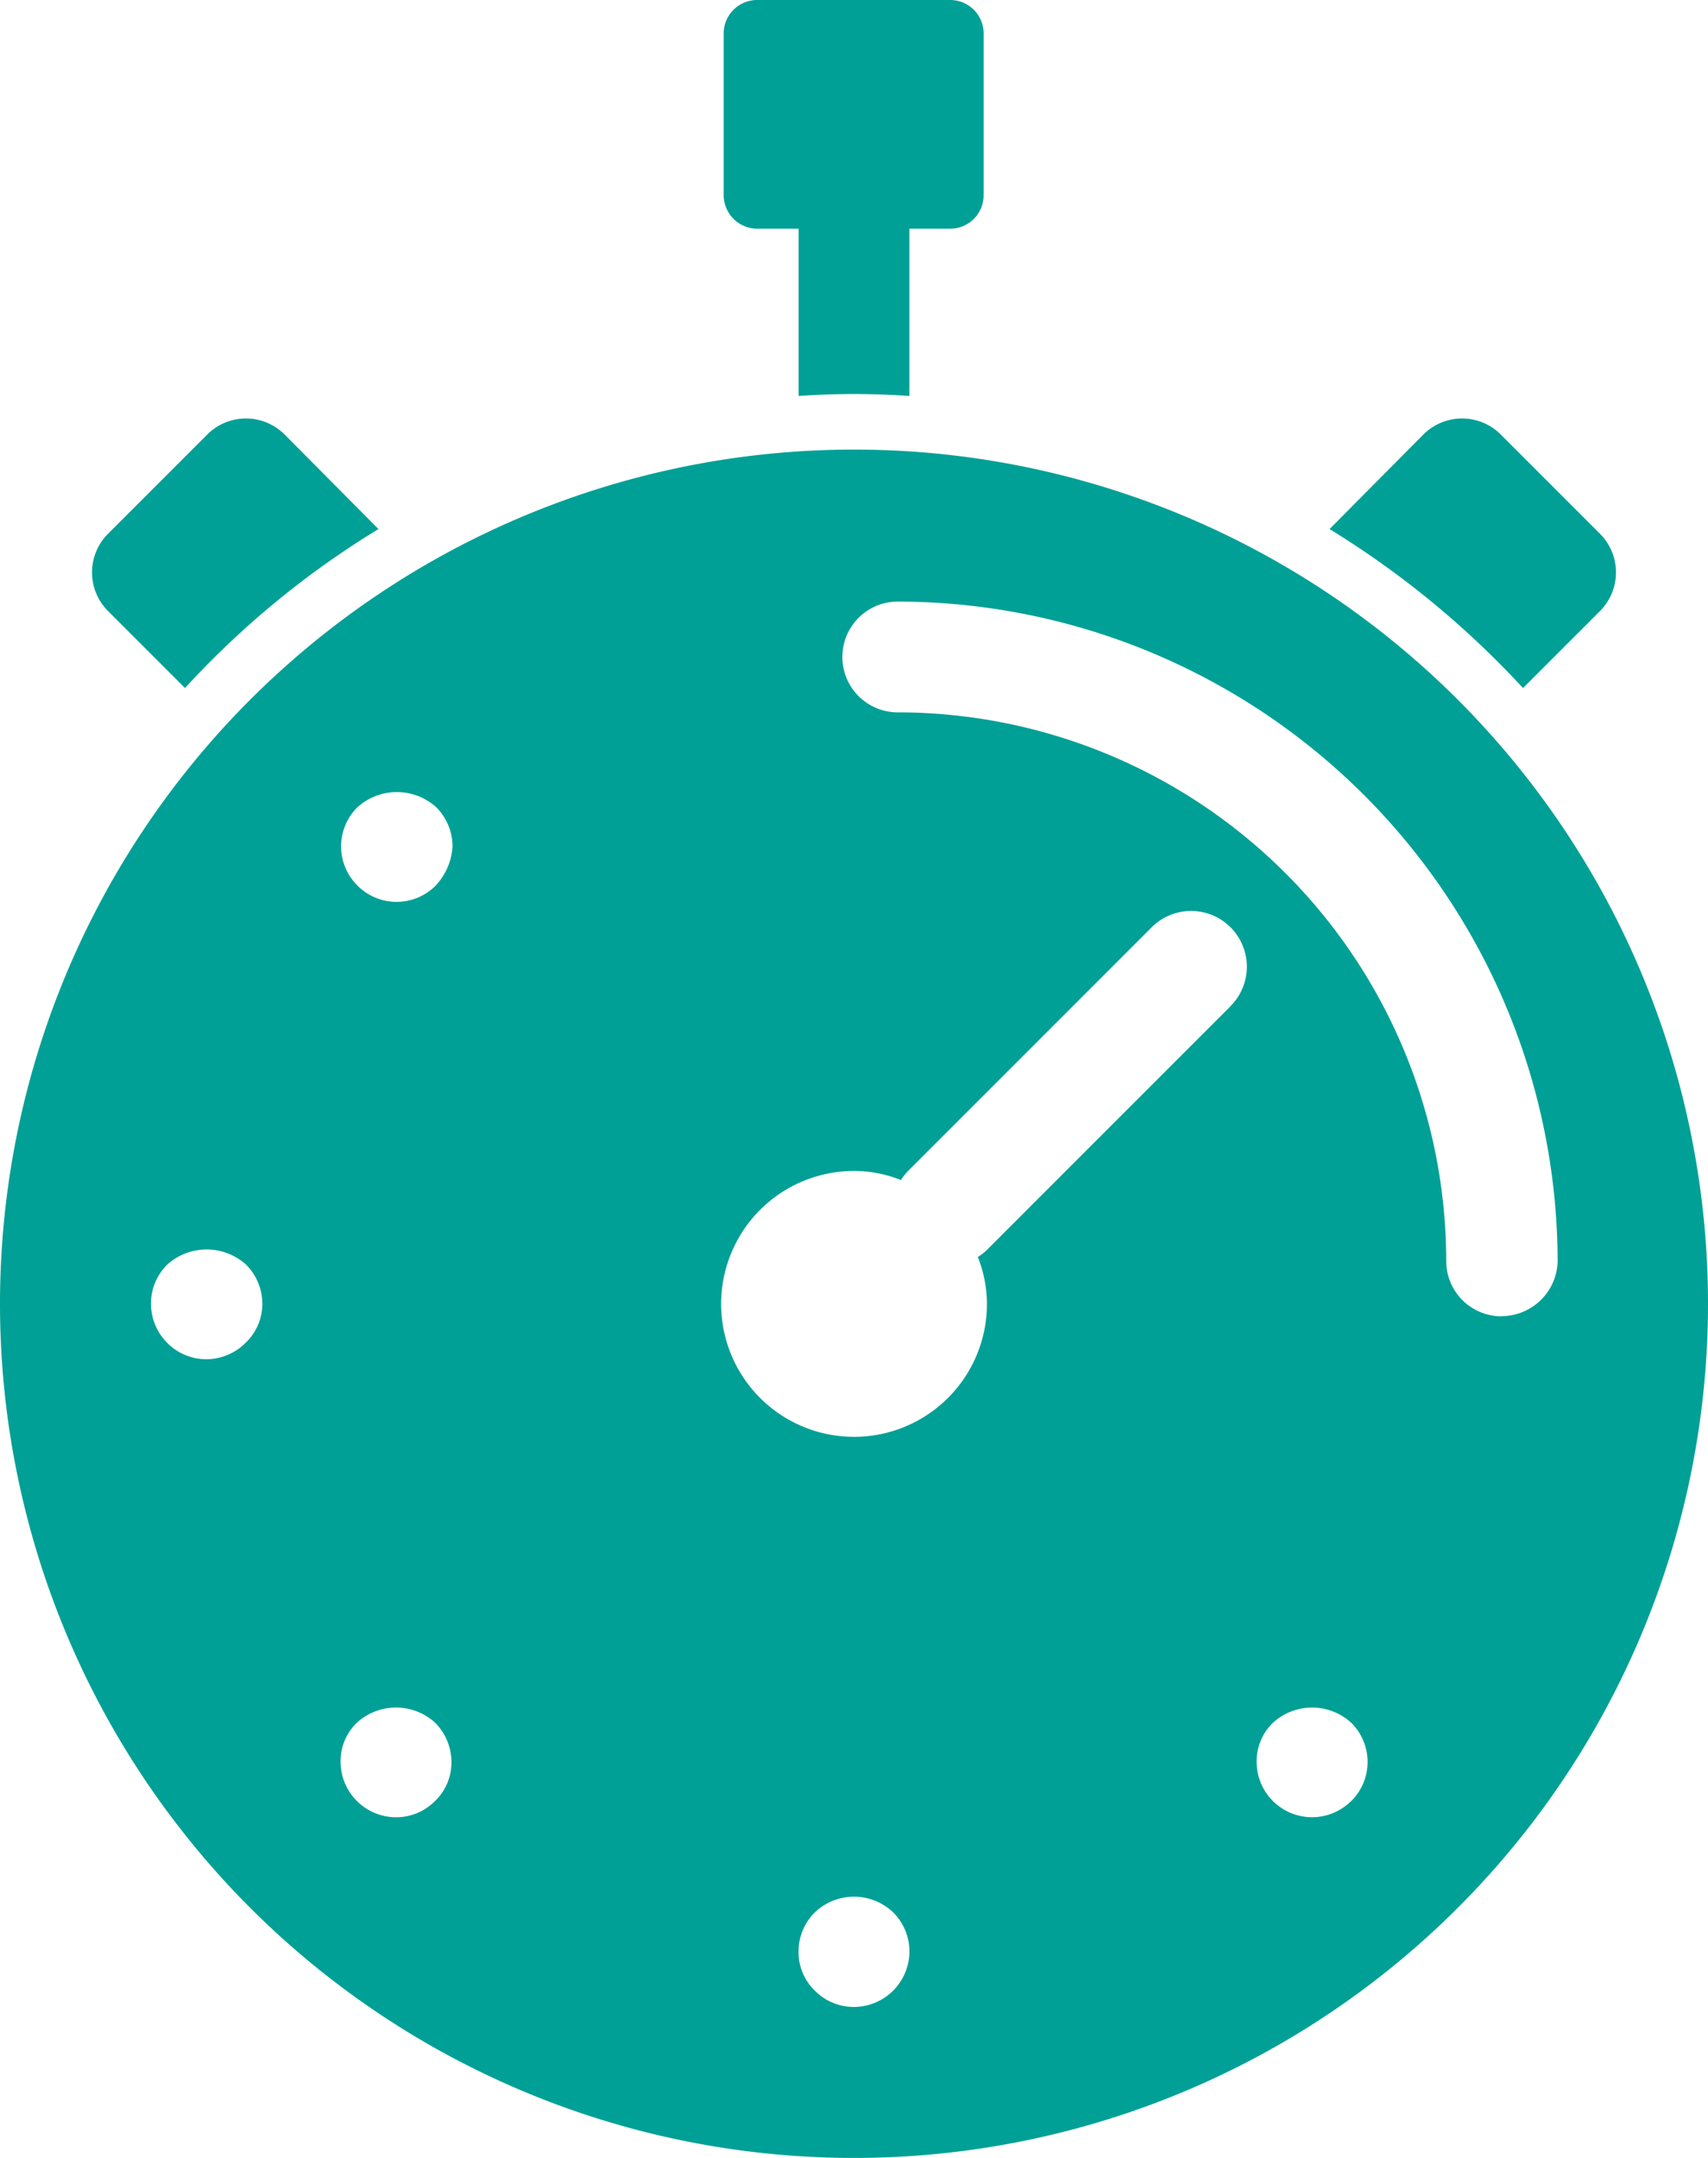
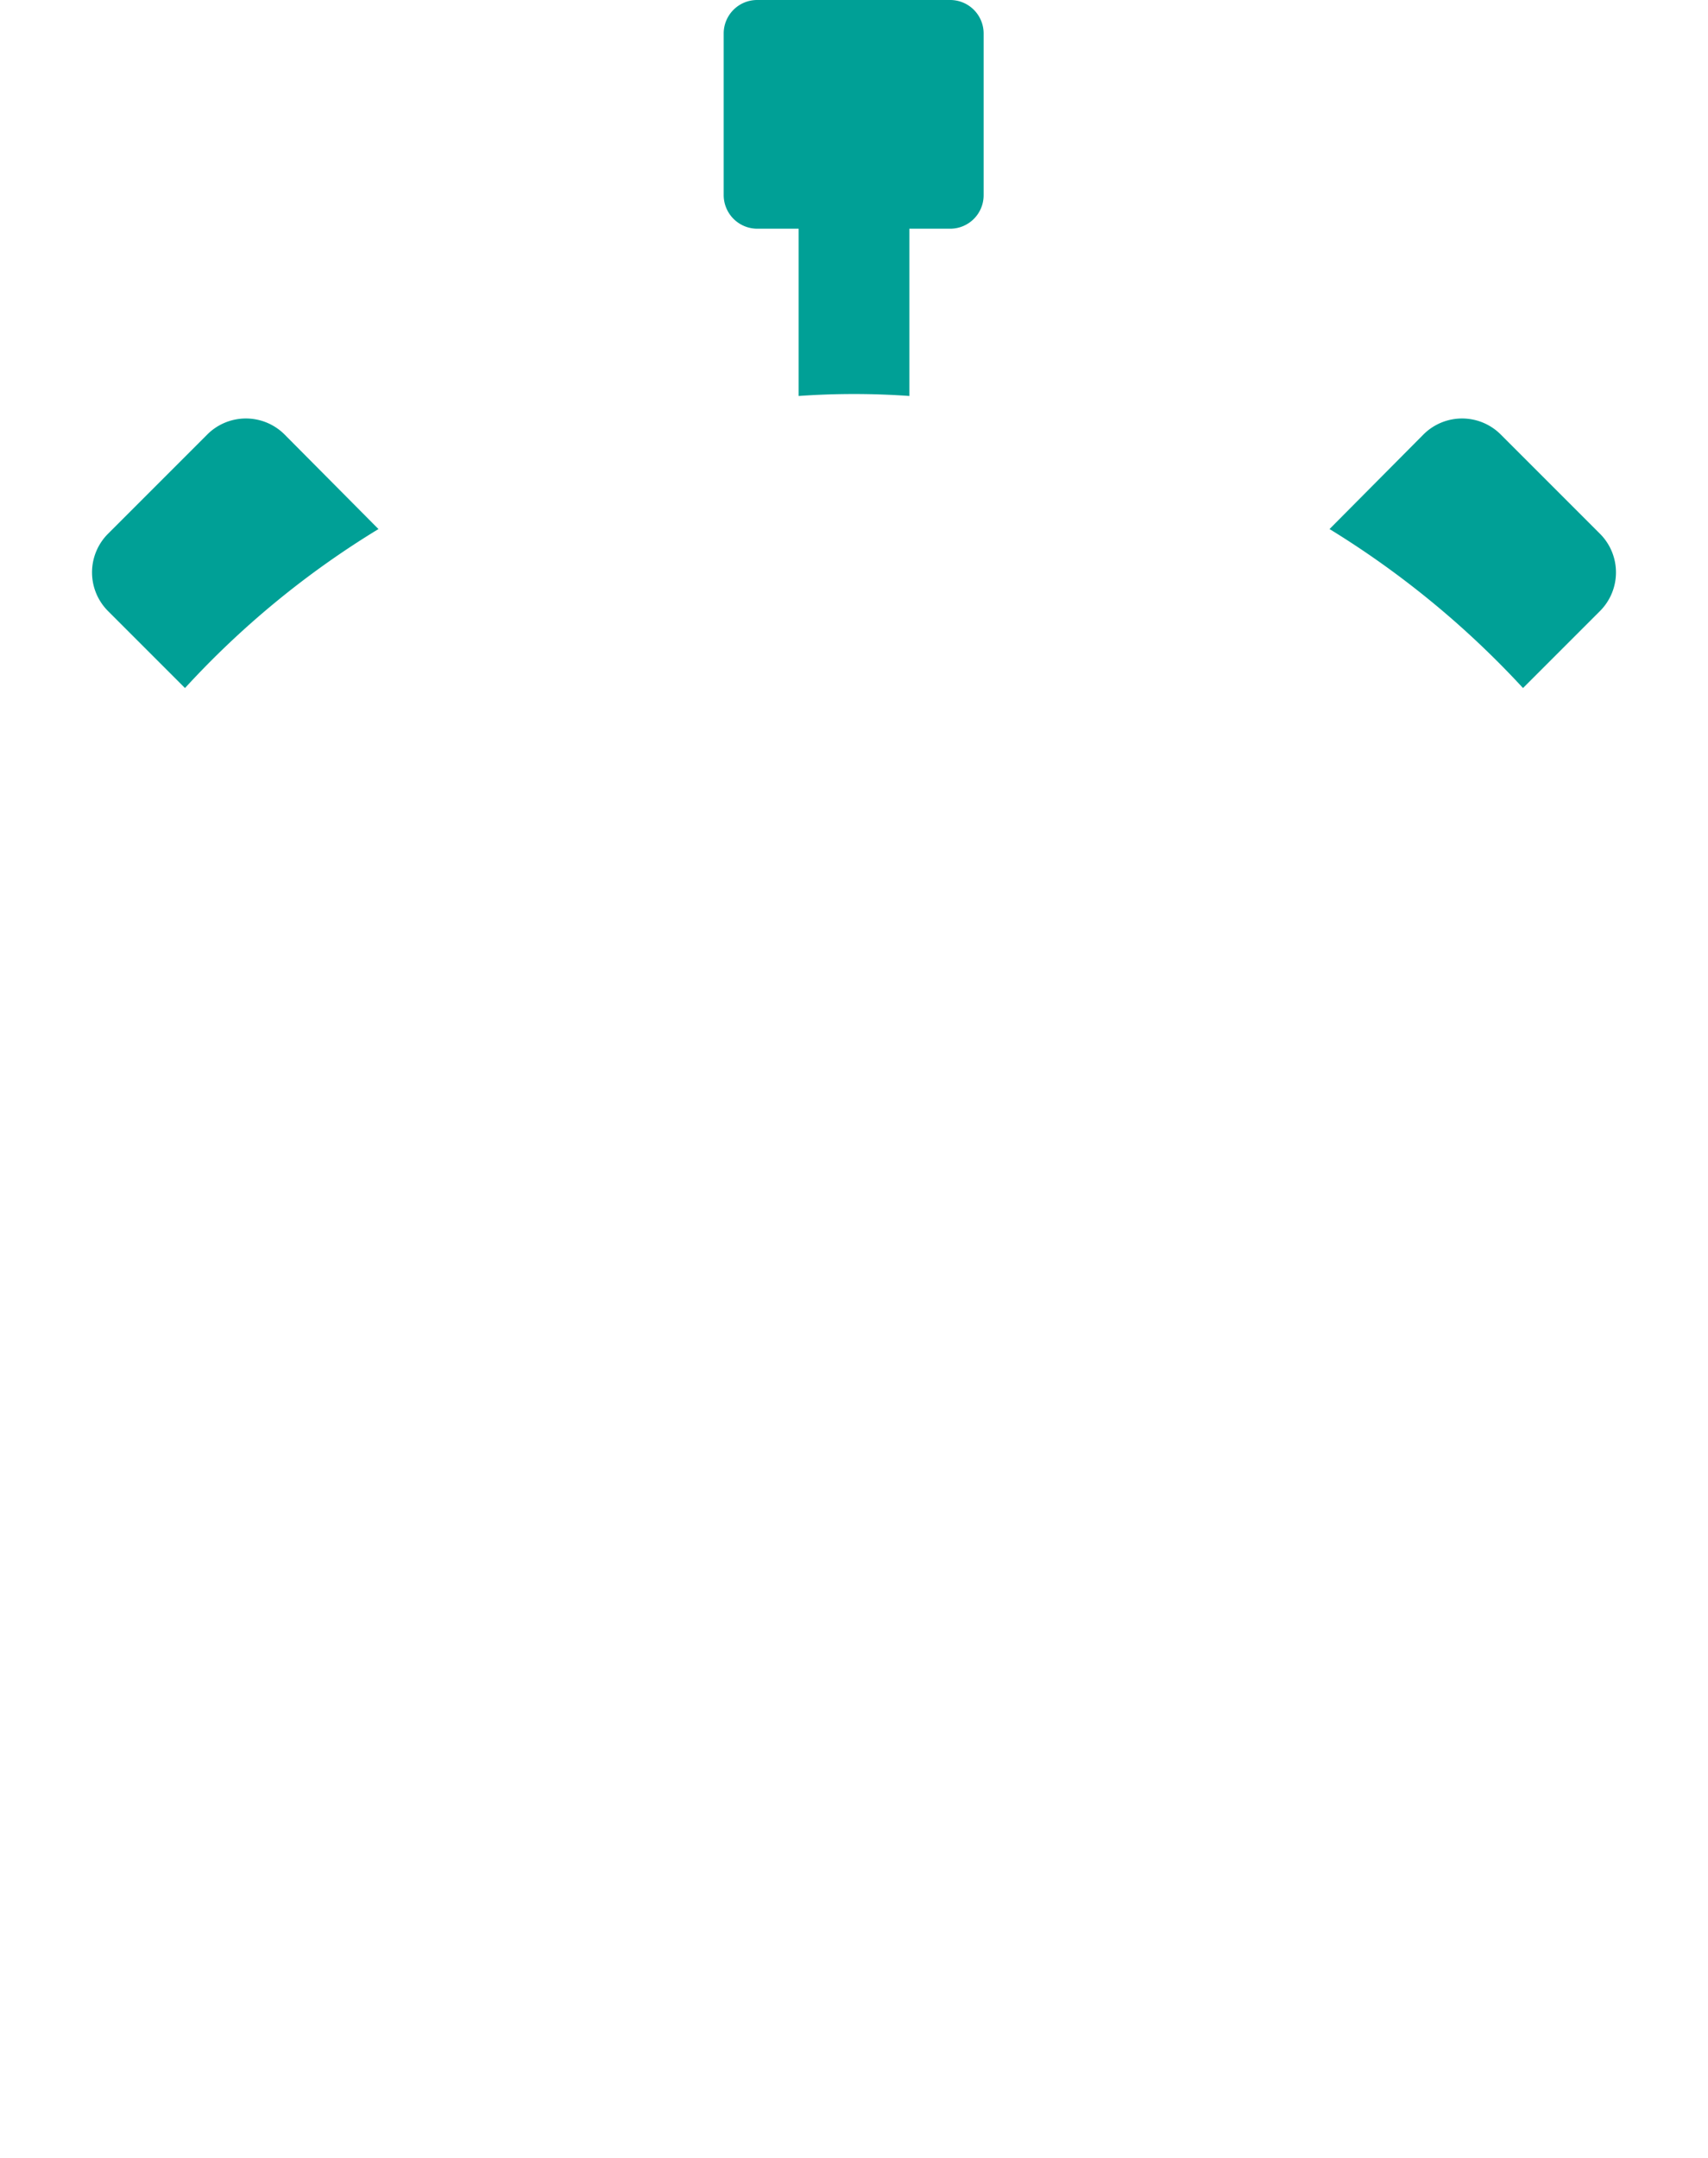
<svg xmlns="http://www.w3.org/2000/svg" width="48" height="60.632" viewBox="0 0 48 60.632">
  <defs>
    <style>.a{fill:#00a096}</style>
  </defs>
  <path d="M21.291 6.426h1.153v4.7a22 22 0 0 1 3.112 0v-4.7h1.153a.94.94 0 0 0 .934-.934V.934A.94.94 0 0 0 26.709 0h-5.437a.94.94 0 0 0-.934.934v4.54a.945.945 0 0 0 .953.952M42.801 19.332l2.16-2.16a1.536 1.536 0 0 0 0-2.178l-2.783-2.783a1.536 1.536 0 0 0-2.178 0l-2.636 2.654a25.6 25.6 0 0 1 5.437 4.467M5.199 19.332a25 25 0 0 1 5.437-4.467L8 12.211a1.536 1.536 0 0 0-2.178 0l-2.783 2.783a1.536 1.536 0 0 0 0 2.178Z" class="a" />
-   <path d="M24 12.632a24 24 0 1 0 24 24 24 24 0 0 0-24-24m-17.1 25.1a1.57 1.57 0 0 1-1.1.458 1.54 1.54 0 0 1-1.1-.458 1.57 1.57 0 0 1-.458-1.1 1.54 1.54 0 0 1 .458-1.1 1.654 1.654 0 0 1 2.215 0 1.57 1.57 0 0 1 .458 1.1 1.52 1.52 0 0 1-.473 1.1m5.327 12.87a1.54 1.54 0 0 1-1.1.458 1.563 1.563 0 0 1-1.556-1.556 1.5 1.5 0 0 1 .458-1.1 1.63 1.63 0 0 1 2.2 0 1.57 1.57 0 0 1 .458 1.1 1.5 1.5 0 0 1-.458 1.096Zm.018-25.721a1.547 1.547 0 0 1-2.2 0 1.547 1.547 0 0 1 0-2.2 1.654 1.654 0 0 1 2.215 0 1.57 1.57 0 0 1 .458 1.1 1.77 1.77 0 0 1-.471 1.098ZM25.1 55.932a1.57 1.57 0 0 1-1.1.458 1.54 1.54 0 0 1-1.1-.458 1.5 1.5 0 0 1-.458-1.1 1.54 1.54 0 0 1 .458-1.1 1.593 1.593 0 0 1 2.2 0 1.54 1.54 0 0 1 .458 1.1 1.57 1.57 0 0 1-.458 1.1m9.483-27.661-6.847 6.847a1.4 1.4 0 0 1-.256.2 3.6 3.6 0 0 1 .256 1.318 3.735 3.735 0 1 1-3.735-3.735 3.5 3.5 0 0 1 1.318.256 1.4 1.4 0 0 1 .2-.256l6.847-6.847a1.566 1.566 0 0 1 2.215 2.215Zm3.387 22.334a1.556 1.556 0 0 1-2.654-1.1 1.5 1.5 0 0 1 .458-1.1 1.63 1.63 0 0 1 2.2 0 1.547 1.547 0 0 1 0 2.2Zm4.229-13.62a1.555 1.555 0 0 1-1.556-1.556 15.426 15.426 0 0 0-15.414-15.414 1.556 1.556 0 1 1 0-3.112 18.567 18.567 0 0 1 18.545 18.545A1.58 1.58 0 0 1 42.2 36.98Z" class="a" />
</svg>